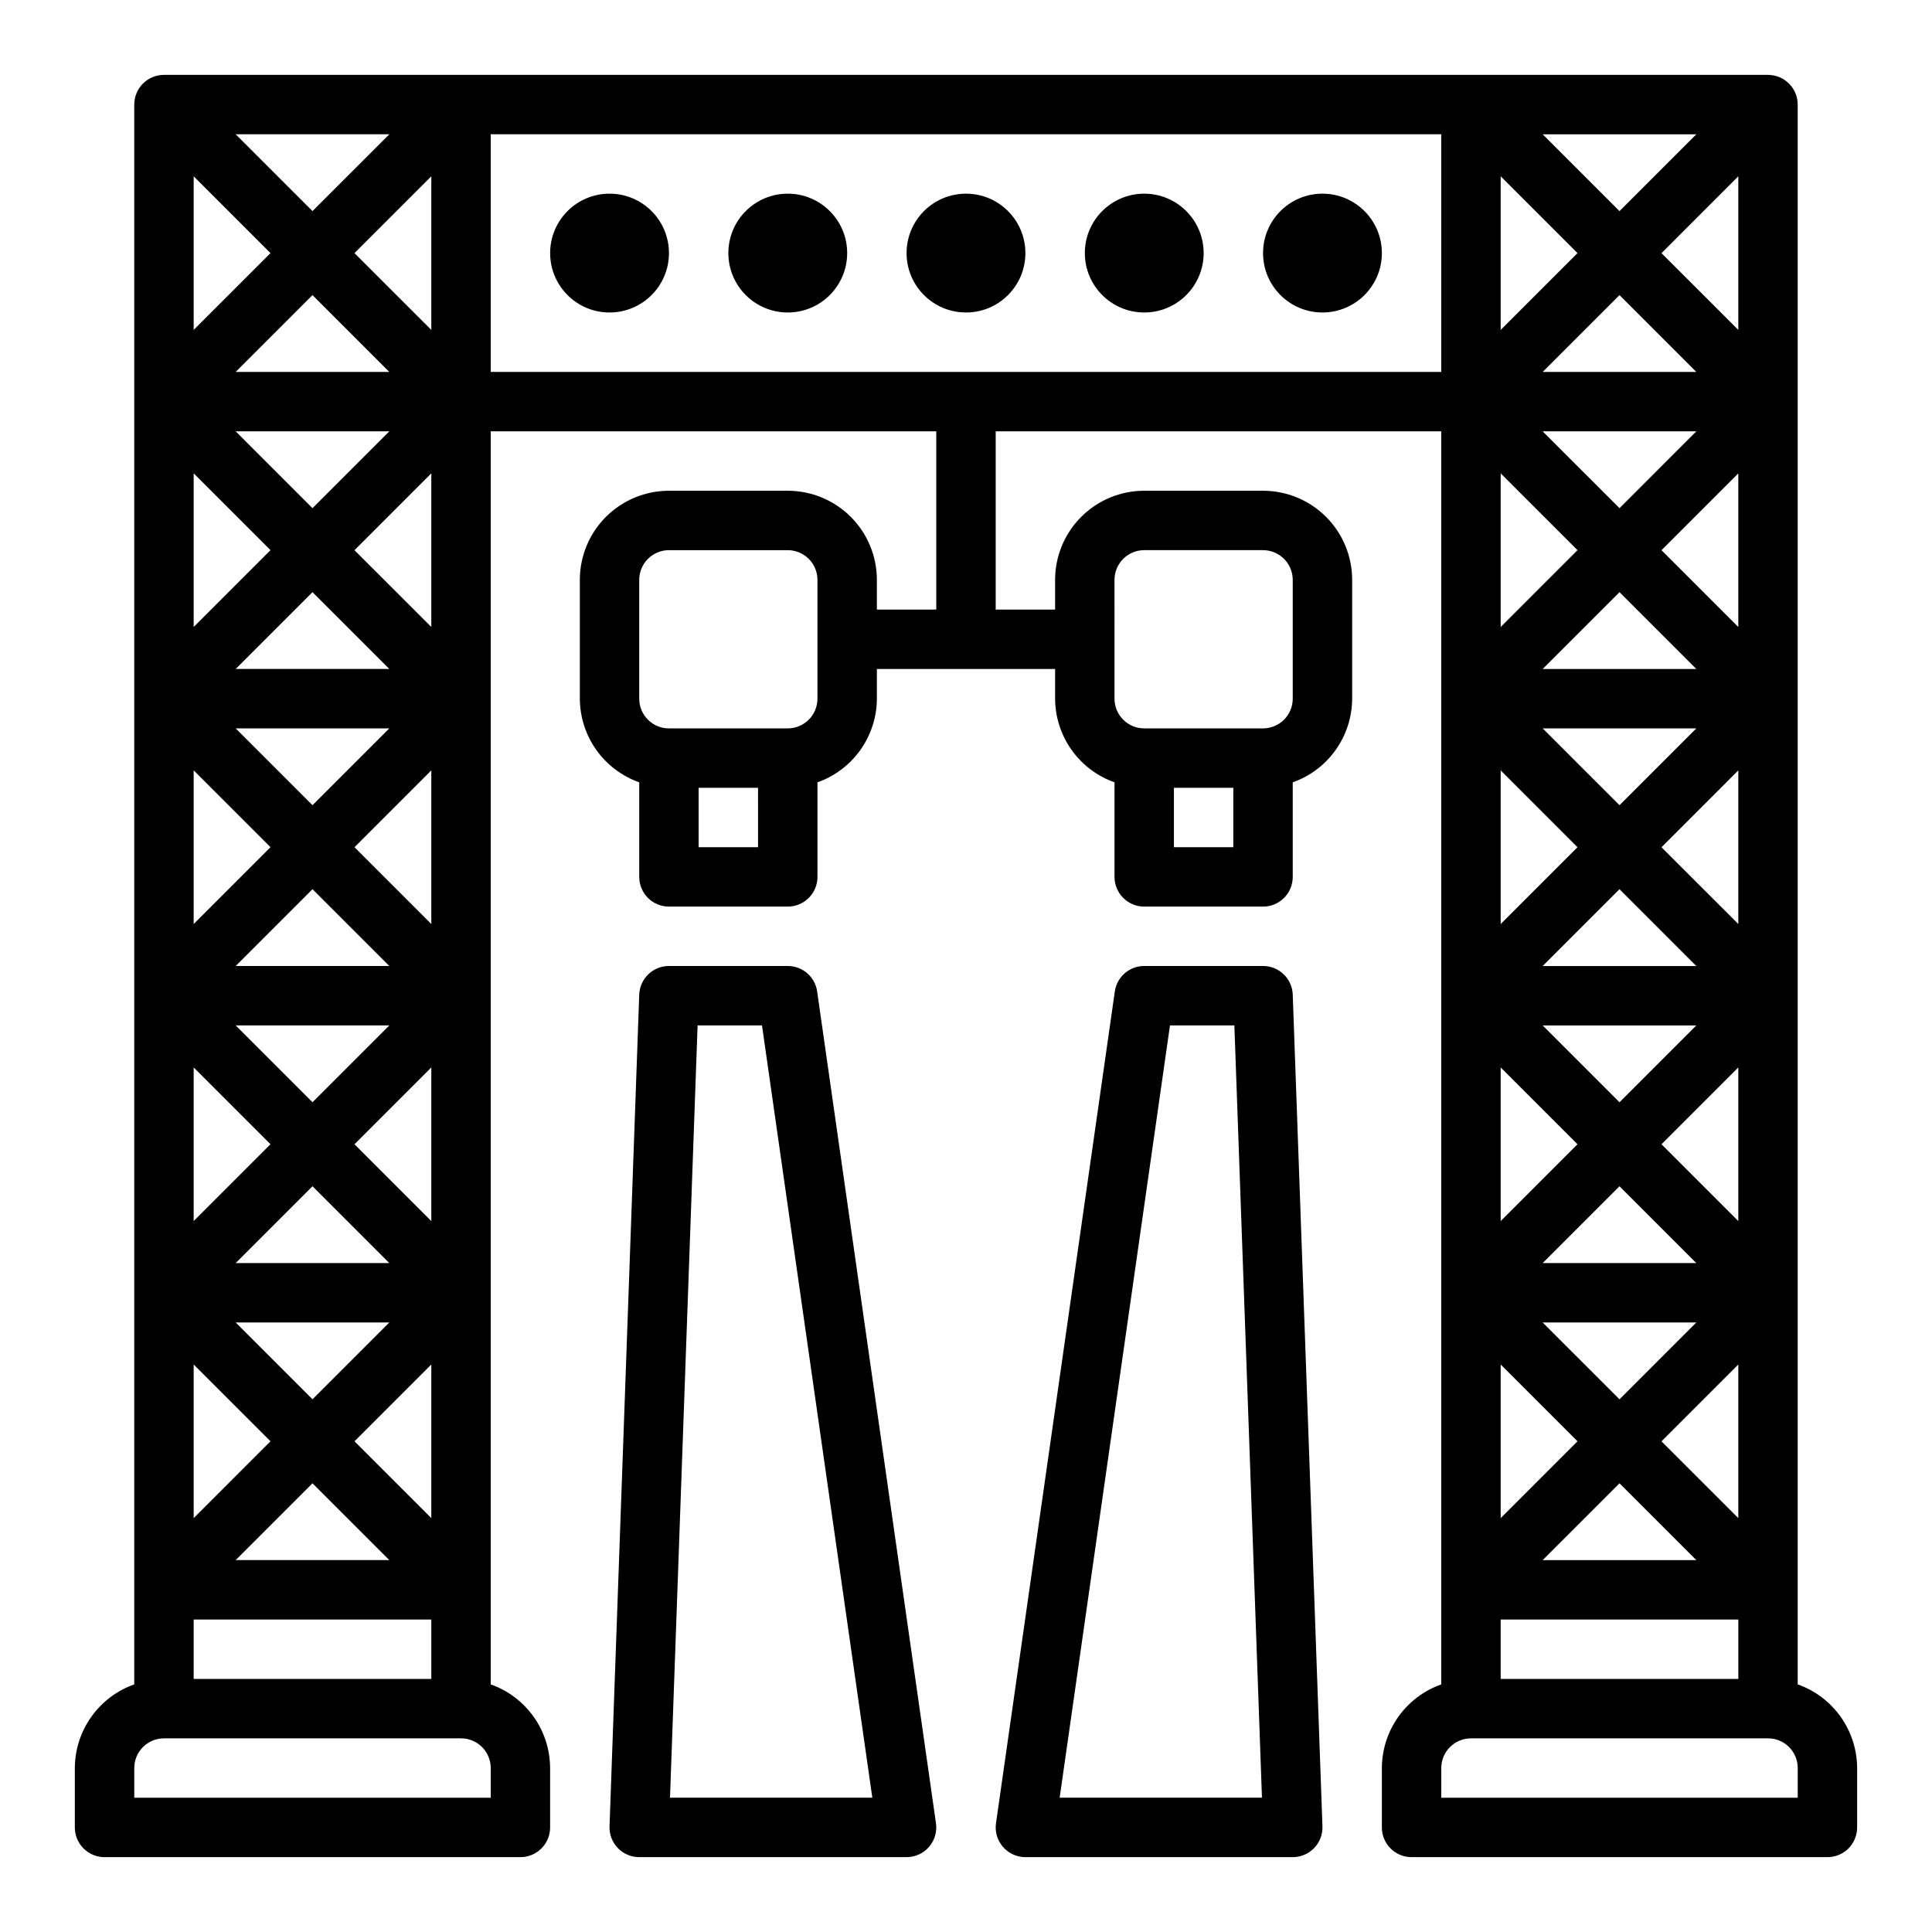
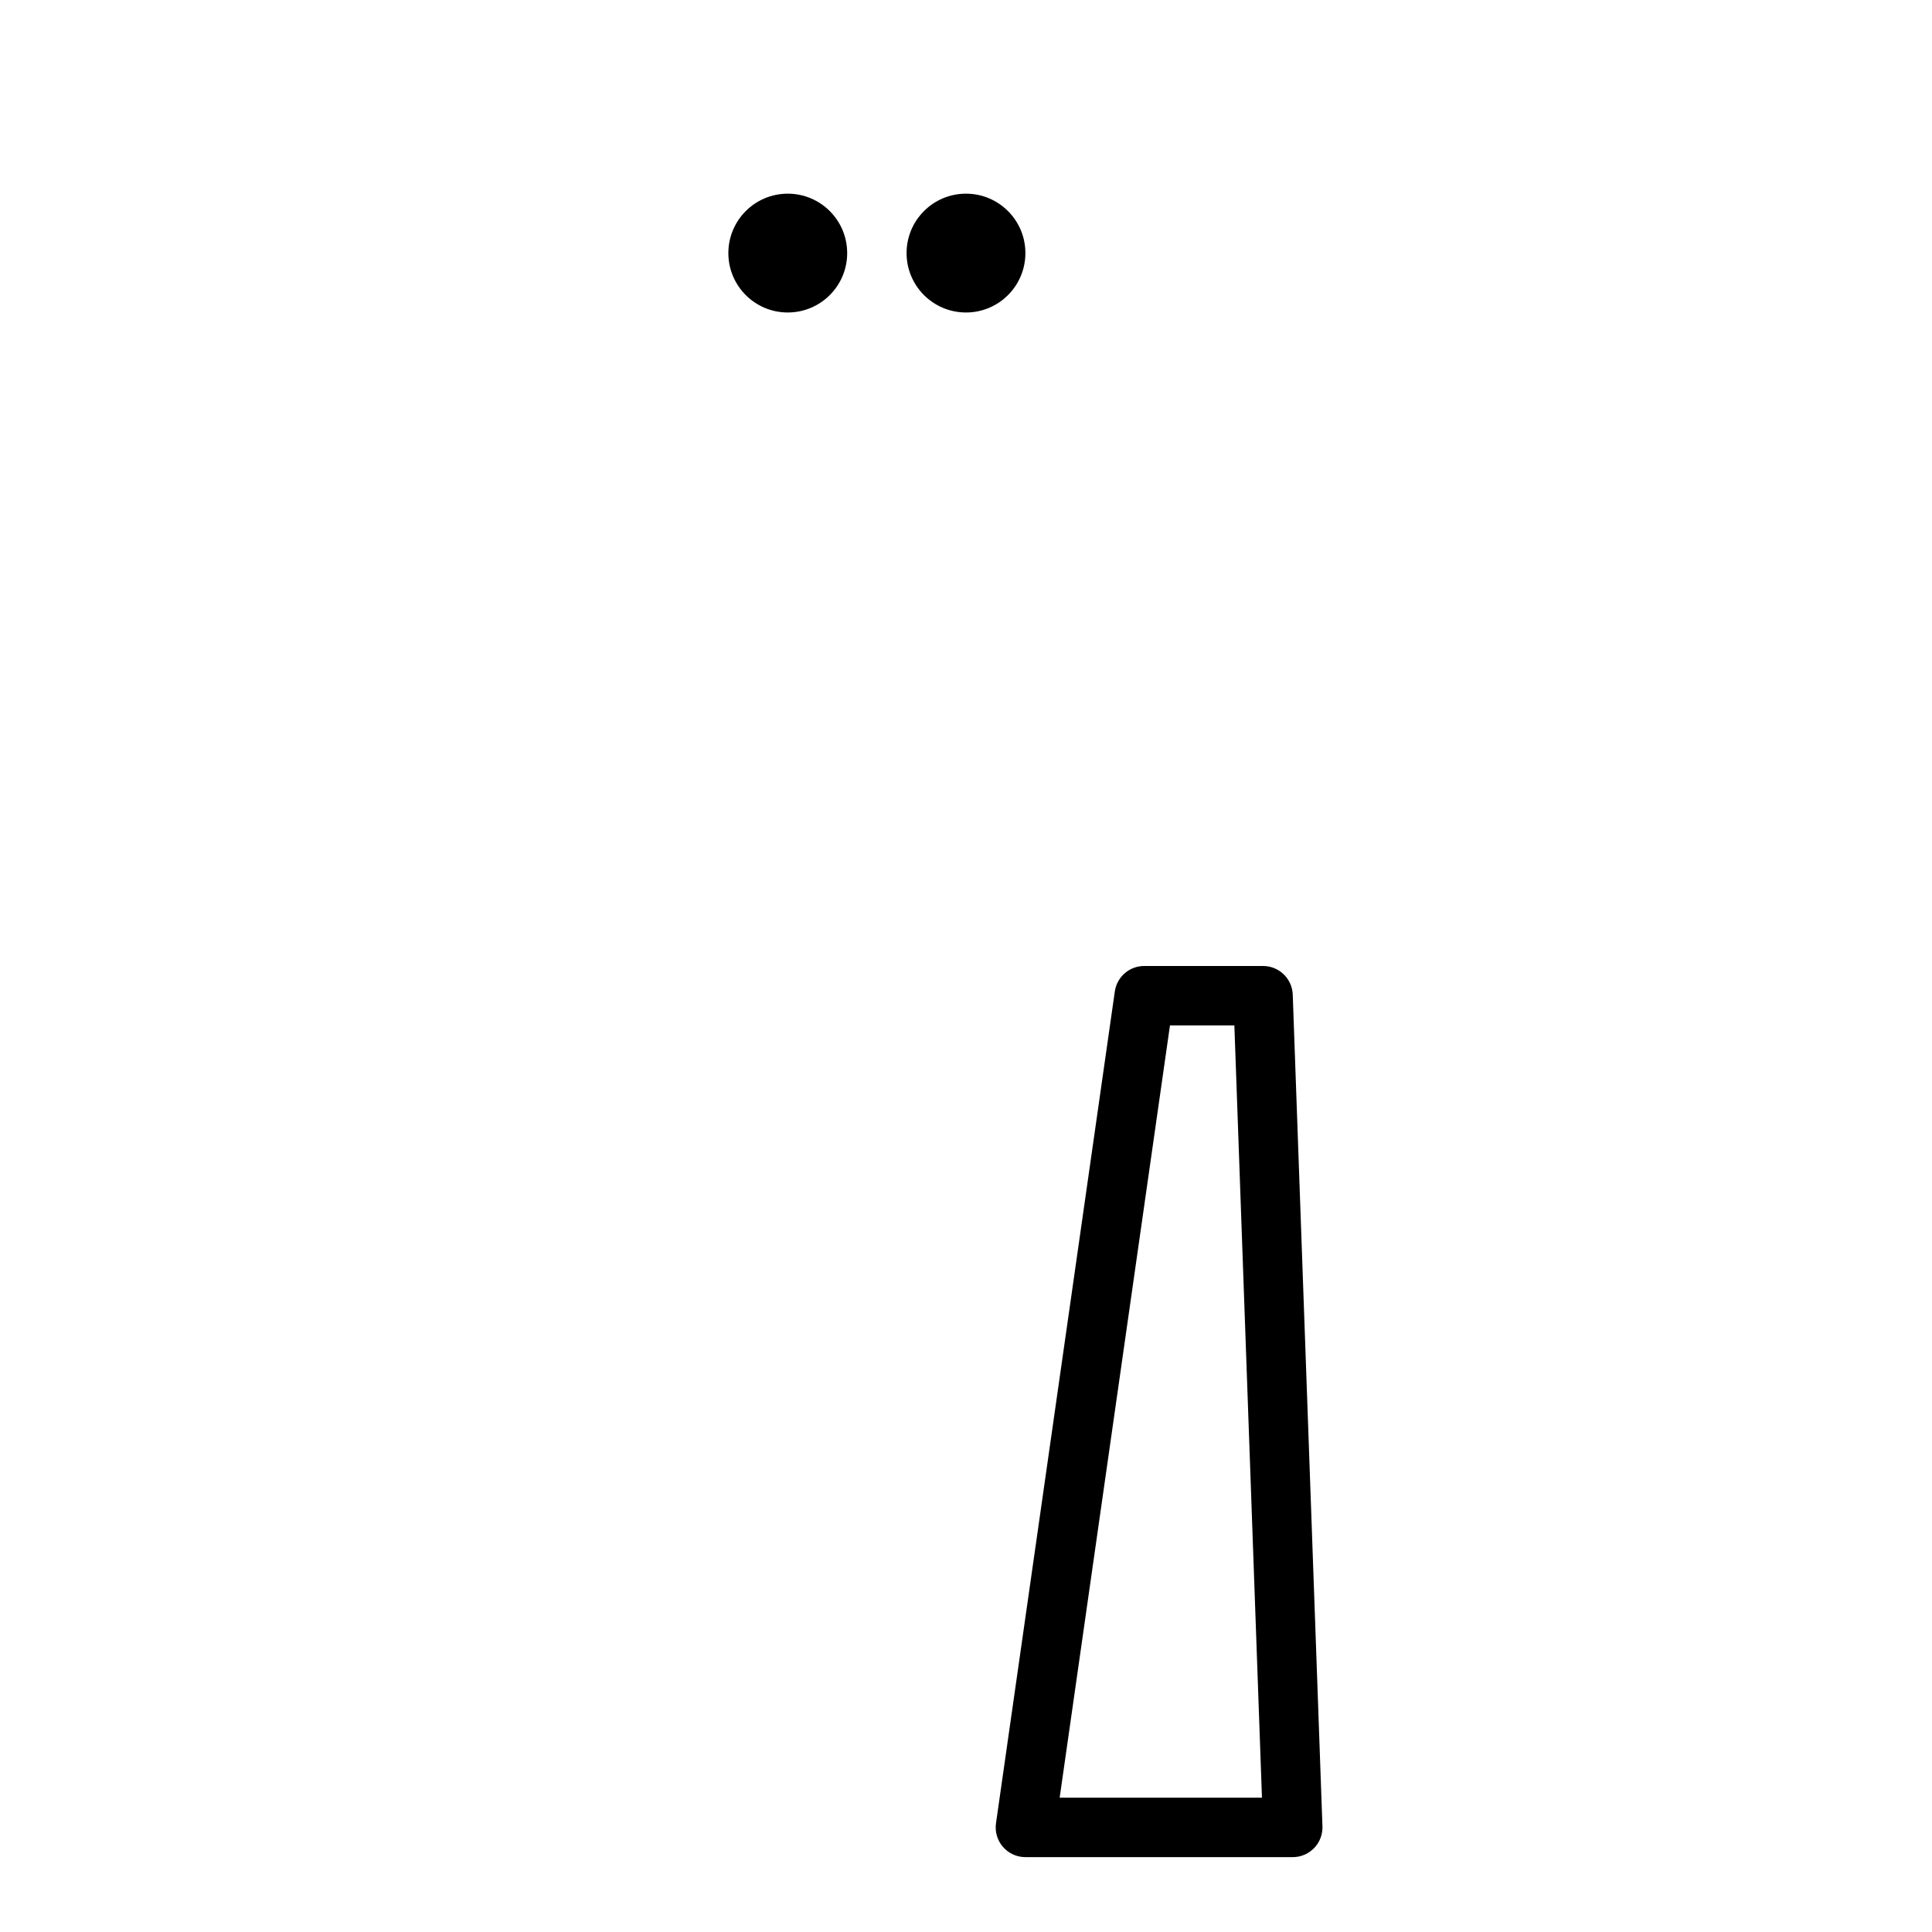
<svg xmlns="http://www.w3.org/2000/svg" fill="#000000" width="800px" height="800px" version="1.1" viewBox="144 144 512 512">
  <g>
-     <path d="m384.25 636.16c2.285 0 4.453-0.992 5.949-2.715 1.496-1.727 2.168-4.016 1.844-6.277l-31.488-220.42v0.004c-0.555-3.879-3.875-6.758-7.793-6.754h-31.488c-4.238-0.004-7.719 3.352-7.871 7.586l-7.871 220.42c-0.078 2.137 0.719 4.211 2.203 5.75 1.484 1.539 3.531 2.406 5.668 2.406zm-55.379-220.42h17.066l29.238 204.67h-53.617z" />
    <path d="m486.59 636.16c2.141 0 4.184-0.867 5.672-2.406 1.484-1.539 2.277-3.613 2.199-5.75l-7.871-220.42c-0.152-4.234-3.633-7.59-7.871-7.586h-31.488c-3.914-0.004-7.238 2.875-7.793 6.754l-31.488 220.42v-0.004c-0.324 2.262 0.348 4.551 1.844 6.277 1.496 1.723 3.668 2.715 5.949 2.715zm-32.535-220.42h17.066l7.312 204.67h-53.613z" />
-     <path d="m321.28 211.07c0 8.695-7.047 15.742-15.742 15.742-8.695 0-15.746-7.047-15.746-15.742 0-8.695 7.051-15.746 15.746-15.746 8.695 0 15.742 7.051 15.742 15.746" />
    <path d="m368.51 211.07c0 8.695-7.051 15.742-15.746 15.742s-15.742-7.047-15.742-15.742c0-8.695 7.047-15.746 15.742-15.746s15.746 7.051 15.746 15.746" />
    <path d="m415.74 211.07c0 8.695-7.047 15.742-15.742 15.742s-15.746-7.047-15.746-15.742c0-8.695 7.051-15.746 15.746-15.746s15.742 7.051 15.742 15.746" />
-     <path d="m462.98 211.07c0 8.695-7.051 15.742-15.746 15.742-8.695 0-15.742-7.047-15.742-15.742 0-8.695 7.047-15.746 15.742-15.746 8.695 0 15.746 7.051 15.746 15.746" />
-     <path d="m510.21 211.07c0 8.695-7.051 15.742-15.746 15.742-8.691 0-15.742-7.047-15.742-15.742 0-8.695 7.051-15.746 15.742-15.746 8.695 0 15.746 7.051 15.746 15.746" />
-     <path d="m620.41 590.38v-418.66c0-2.09-0.828-4.09-2.305-5.566-1.477-1.477-3.477-2.309-5.566-2.309h-425.09c-4.348 0-7.871 3.527-7.871 7.875v418.66c-4.59 1.621-8.562 4.625-11.383 8.59-2.816 3.969-4.34 8.711-4.363 13.578v15.746c0 2.086 0.832 4.09 2.309 5.566 1.477 1.473 3.477 2.305 5.566 2.305h110.21c2.09 0 4.09-0.832 5.566-2.305 1.477-1.477 2.305-3.481 2.305-5.566v-15.746c-0.02-4.867-1.543-9.609-4.359-13.578-2.82-3.965-6.793-6.969-11.383-8.59v-332.07h118.08v47.23l-15.742 0.004v-7.871c0-6.266-2.488-12.273-6.918-16.699-4.43-4.43-10.434-6.918-16.699-6.918h-31.488c-6.262 0-12.27 2.488-16.699 6.918-4.43 4.426-6.914 10.434-6.914 16.699v31.488-0.004c0.02 4.867 1.543 9.609 4.359 13.578 2.82 3.969 6.793 6.969 11.383 8.59v25.066c0 2.086 0.828 4.09 2.305 5.566 1.477 1.477 3.481 2.305 5.566 2.305h31.488c2.09 0 4.09-0.828 5.566-2.305 1.477-1.477 2.305-3.481 2.305-5.566v-25.066c4.59-1.621 8.566-4.621 11.383-8.59 2.82-3.969 4.344-8.711 4.363-13.578v-7.871h47.23v7.871c0.02 4.867 1.543 9.609 4.363 13.578 2.816 3.969 6.793 6.969 11.383 8.59v25.066c0 2.086 0.828 4.09 2.305 5.566 1.477 1.477 3.481 2.305 5.566 2.305h31.488c2.086 0 4.09-0.828 5.566-2.305 1.477-1.477 2.305-3.481 2.305-5.566v-25.066c4.59-1.621 8.566-4.621 11.383-8.59 2.82-3.969 4.344-8.711 4.363-13.578v-31.484c0-6.266-2.488-12.273-6.918-16.699-4.43-4.43-10.438-6.918-16.699-6.918h-31.488c-6.262 0-12.27 2.488-16.699 6.918-4.43 4.426-6.918 10.434-6.918 16.699v7.871h-15.742v-47.234h118.08v332.07c-4.586 1.621-8.562 4.625-11.379 8.59-2.82 3.969-4.344 8.711-4.363 13.578v15.746c0 2.086 0.828 4.09 2.305 5.566 1.477 1.473 3.481 2.305 5.566 2.305h110.21c2.086 0 4.09-0.832 5.566-2.305 1.473-1.477 2.305-3.481 2.305-5.566v-15.746c-0.02-4.867-1.543-9.609-4.363-13.578-2.816-3.965-6.793-6.969-11.383-8.59zm-275.52-221.86h-15.746v-15.746h15.742zm15.742-39.359v-0.004c0 2.09-0.828 4.094-2.305 5.566-1.477 1.477-3.477 2.309-5.566 2.309h-31.488c-4.348 0-7.871-3.527-7.871-7.875v-31.484c0-4.348 3.523-7.875 7.871-7.875h31.488c2.09 0 4.09 0.832 5.566 2.309 1.477 1.473 2.305 3.477 2.305 5.566zm110.21 39.359h-15.742v-15.746h15.742zm-31.488-70.848h0.004c0-4.348 3.523-7.875 7.871-7.875h31.488c2.086 0 4.09 0.832 5.566 2.309 1.477 1.473 2.305 3.477 2.305 5.566v31.488-0.004c0 2.09-0.828 4.094-2.305 5.566-1.477 1.477-3.481 2.309-5.566 2.309h-31.488c-4.348 0-7.871-3.527-7.871-7.875zm133.83 239.42 20.355 20.355h-40.715zm-31.488 9.227v-40.715l20.355 20.355zm11.129-51.848h40.715l-20.355 20.359zm-11.129-26.875v-40.711l20.355 20.355zm11.129 11.133 20.359-20.355 20.355 20.355zm0-62.977h40.715l-20.355 20.359zm-11.129-26.875v-40.715l20.355 20.359zm11.129 11.133 20.359-20.359 20.355 20.359zm0-62.977h40.715l-20.355 20.355zm-11.129-26.875v-40.715l20.355 20.355zm11.129 11.129 20.359-20.355 20.355 20.355zm0-62.977h40.715l-20.355 20.359zm0-15.742 20.359-20.359 20.355 20.359zm-11.129-11.133v-40.715l20.355 20.359zm0 341.76h62.977v15.742h-62.977zm42.617-47.23 20.359-20.359v40.715zm0-78.719 20.359-20.359v40.715zm0-78.719 20.359-20.363v40.715zm0-78.719 20.359-20.363v40.715zm0-78.719 20.359-20.367v40.715zm-11.129-11.141-20.359-20.355h40.715zm-346.37 337.14 20.359 20.355h-40.715zm-31.488 9.227v-40.715l20.359 20.355zm11.133-51.848h40.715l-20.359 20.359zm-11.133-26.875v-40.711l20.359 20.355zm11.133 11.133 20.355-20.355 20.359 20.355zm0-62.977h40.715l-20.359 20.359zm-11.133-26.875v-40.715l20.359 20.359zm11.133 11.133 20.355-20.359 20.359 20.359zm0-62.977h40.715l-20.359 20.355zm-11.133-26.875v-40.715l20.359 20.355zm11.133 11.129 20.355-20.355 20.359 20.355zm0-62.977h40.715l-20.359 20.359zm0-15.742 20.355-20.359 20.359 20.359zm-11.133-11.133v-40.715l20.359 20.359zm0 341.76h62.977v15.742h-62.977zm42.617-47.23 20.359-20.359v40.715zm0-78.719 20.359-20.359v40.715zm0-78.719 20.359-20.363v40.715zm0-78.719 20.359-20.363v40.715zm0-78.719 20.359-20.367v40.715zm-11.129-11.141-20.355-20.355h40.715zm47.234 420.48h-94.465v-7.871c0-4.348 3.523-7.871 7.871-7.871h78.723c2.086 0 4.09 0.828 5.566 2.305 1.473 1.477 2.305 3.481 2.305 5.566zm0-377.86v-62.977h251.9v62.977zm346.37 377.86h-94.465v-7.871c0-4.348 3.527-7.871 7.875-7.871h78.719c2.09 0 4.09 0.828 5.566 2.305 1.477 1.477 2.305 3.481 2.305 5.566z" />
  </g>
</svg>